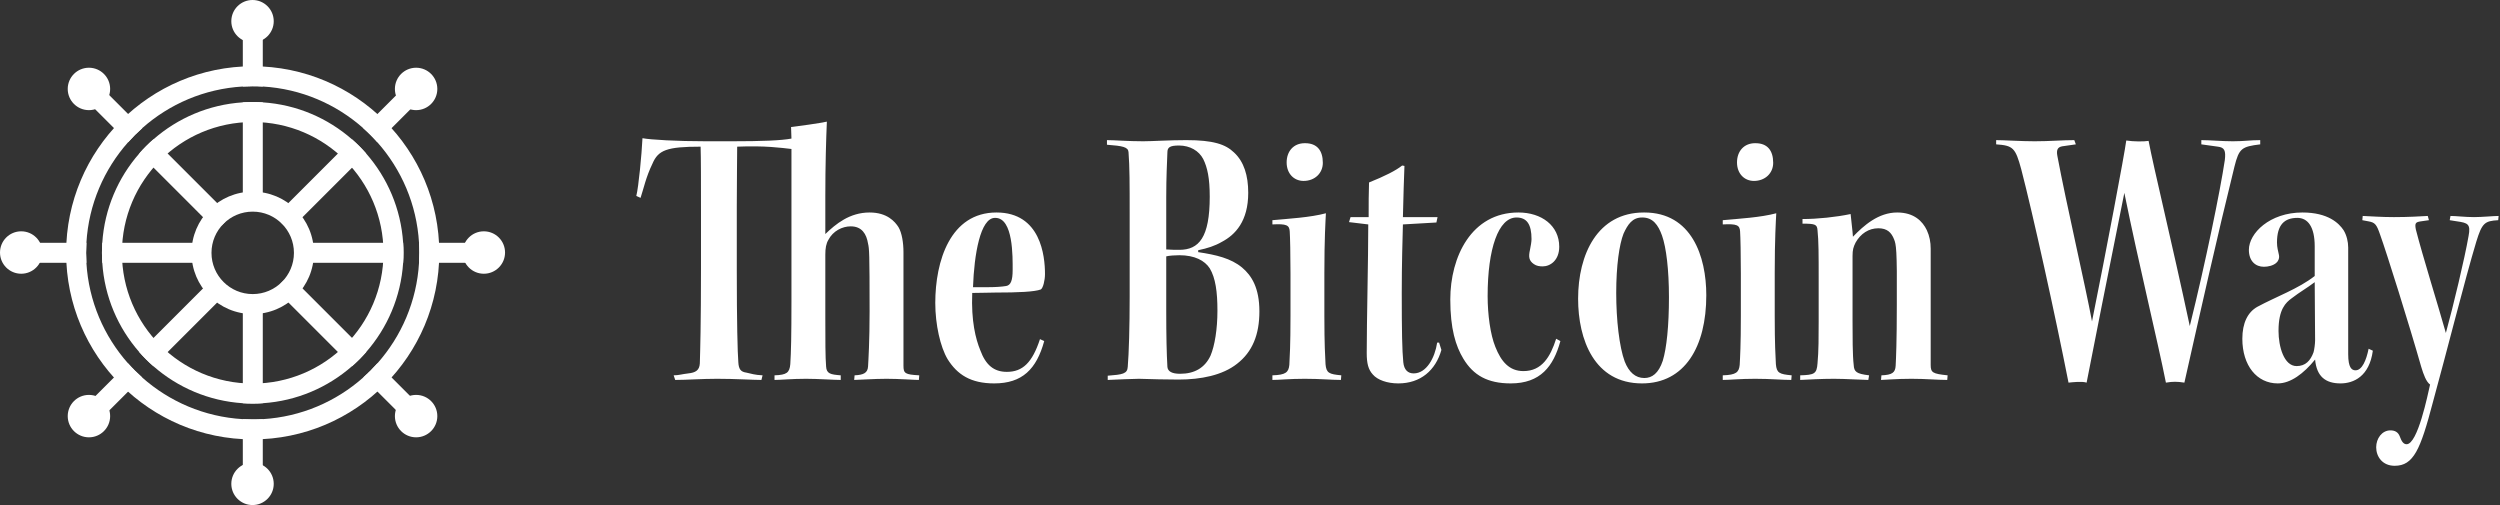
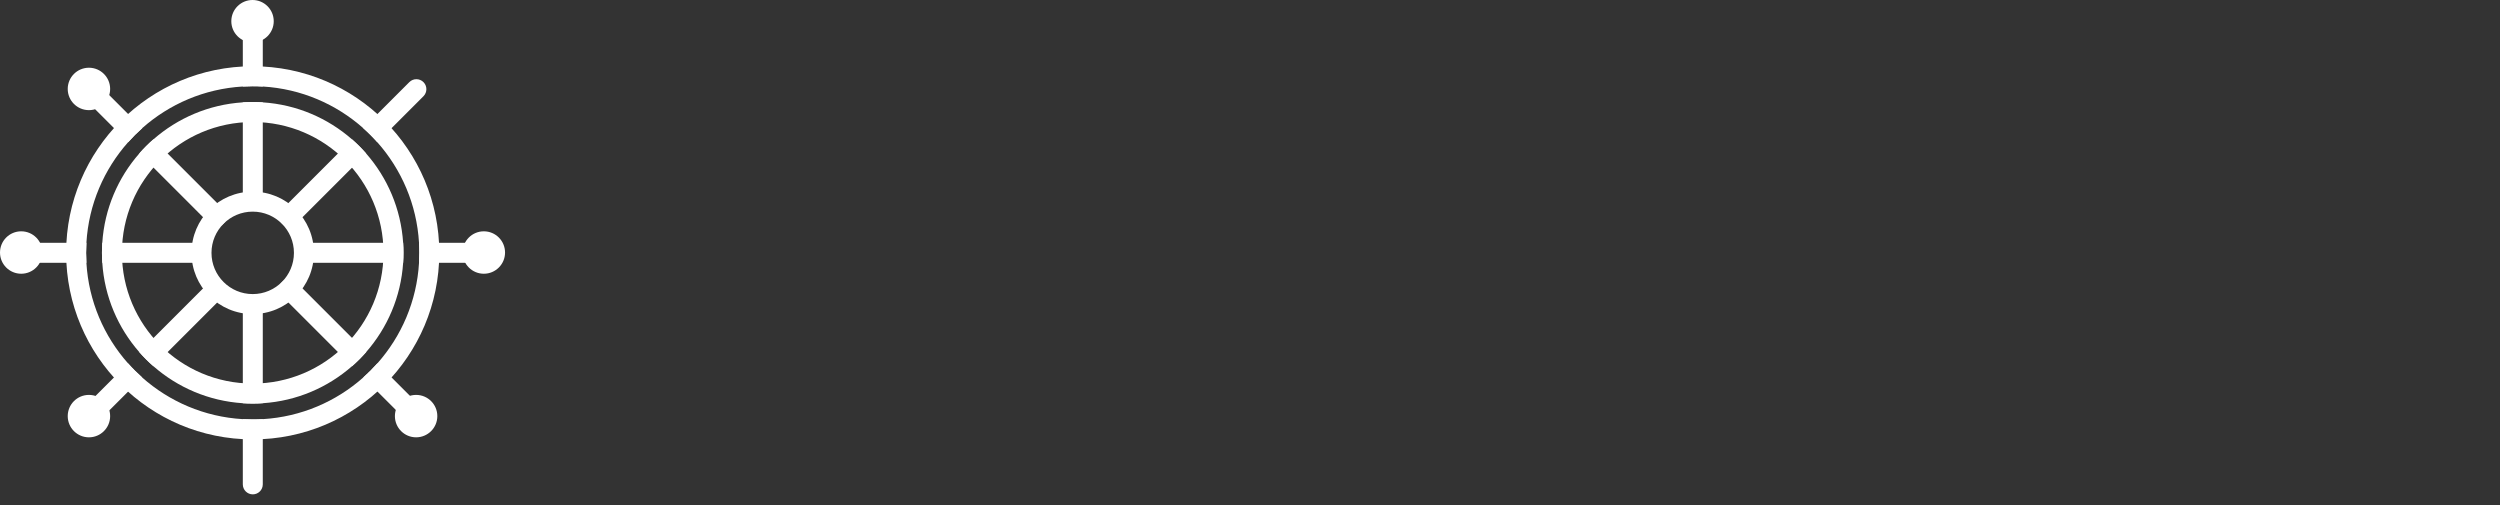
<svg xmlns="http://www.w3.org/2000/svg" width="100%" height="100%" viewBox="0 0 990 200" version="1.1" xml:space="preserve" style="fill-rule:evenodd;clip-rule:evenodd;stroke-linejoin:round;stroke-miterlimit:2;">
  <rect x="0" y="0" width="990" height="200" fill="#333333" stroke="none" />
  <path d="M100.074,166.094C101.413,166.094 102.743,166.055 104.062,165.976C119.302,165.067 133.148,158.986 143.87,149.463C145.843,147.71 147.71,145.841 149.46,143.867C158.968,133.142 165.035,119.297 165.933,104.062C166.01,102.758 166.049,101.443 166.049,100.12C166.049,98.788 166.01,97.465 165.932,96.153C165.028,80.919 158.956,67.077 149.444,56.355C147.693,54.381 145.825,52.513 143.852,50.761C133.133,41.247 119.293,35.172 104.062,34.264C102.743,34.185 101.413,34.145 100.074,34.145C98.758,34.145 97.45,34.184 96.153,34.26C80.91,35.153 67.057,41.222 56.327,50.734C54.353,52.484 52.484,54.352 50.731,56.324C41.204,67.051 35.121,80.905 34.217,96.153C34.139,97.465 34.1,98.788 34.1,100.12C34.1,101.443 34.139,102.758 34.215,104.062C35.114,119.311 41.192,133.168 50.716,143.897C52.467,145.871 54.335,147.738 56.309,149.49C67.042,159.011 80.901,165.086 96.153,165.98C97.45,166.056 98.758,166.094 100.074,166.094ZM100.074,174.004C140.88,174.004 173.959,140.925 173.959,100.12C173.959,59.314 140.88,26.235 100.074,26.235C59.269,26.235 26.19,59.314 26.19,100.12C26.19,140.925 59.269,174.004 100.074,174.004Z" style="fill:white;" />
  <path d="M100.075,151.892C128.677,151.892 151.863,128.705 151.863,100.103C151.863,71.501 128.677,48.314 100.075,48.314C71.472,48.314 48.286,71.501 48.286,100.103C48.286,128.705 71.472,151.892 100.075,151.892ZM100.075,159.802C101.415,159.802 102.744,159.758 104.062,159.671C117.566,158.78 129.843,153.399 139.414,145.007C141.399,143.267 143.267,141.398 145.006,139.412C153.388,129.839 158.76,117.563 159.644,104.062C159.73,102.754 159.773,101.433 159.773,100.103C159.773,98.776 159.73,97.458 159.645,96.153C158.762,82.648 153.39,70.369 145.005,60.793C143.267,58.808 141.399,56.939 139.414,55.199C129.843,46.807 117.566,41.426 104.062,40.536C102.744,40.449 101.415,40.404 100.075,40.404C98.757,40.404 97.449,40.447 96.153,40.531C82.637,41.408 70.347,46.782 60.765,55.172C58.78,56.911 56.91,58.779 55.17,60.763C46.771,70.343 41.388,82.634 40.505,96.153C40.419,97.458 40.376,98.776 40.376,100.103C40.376,101.433 40.419,102.754 40.505,104.062C41.39,117.577 46.772,129.865 55.17,139.443C56.91,141.427 58.779,143.295 60.765,145.034C70.347,153.424 82.637,158.798 96.153,159.675C97.449,159.759 98.757,159.802 100.075,159.802Z" style="fill:white;" />
  <path d="M100.074,116.455C109.09,116.455 116.399,109.146 116.399,100.13C116.399,91.115 109.09,83.806 100.074,83.806C91.059,83.806 83.75,91.115 83.75,100.13C83.75,109.146 91.059,116.455 100.074,116.455ZM100.074,124.364C113.458,124.364 124.308,113.514 124.308,100.13C124.308,86.746 113.458,75.896 100.074,75.896C86.69,75.896 75.84,86.746 75.84,100.13C75.84,113.514 86.69,124.364 100.074,124.364Z" style="fill:white;" />
  <path d="M108.399,8.399C108.399,13.038 104.639,16.798 100,16.798C95.361,16.798 91.601,13.038 91.601,8.399C91.601,3.76 95.361,0 100,0C104.639,0 108.399,3.76 108.399,8.399Z" style="fill:white;fill-rule:nonzero;" />
  <path d="M43.618,35.219C43.618,39.858 39.858,43.618 35.219,43.618C30.581,43.618 26.82,39.858 26.82,35.219C26.82,30.581 30.581,26.82 35.219,26.82C39.858,26.82 43.618,30.581 43.618,35.219Z" style="fill:white;fill-rule:nonzero;" />
  <path d="M16.798,100C16.798,104.639 13.038,108.399 8.399,108.399C3.76,108.399 0,104.639 0,100C0,95.361 3.76,91.601 8.399,91.601C13.038,91.601 16.798,95.361 16.798,100Z" style="fill:white;fill-rule:nonzero;" />
-   <path d="M173.18,35.219C173.18,39.858 169.419,43.618 164.781,43.618C160.142,43.618 156.382,39.858 156.382,35.219C156.382,30.581 160.142,26.82 164.781,26.82C169.419,26.82 173.18,30.581 173.18,35.219Z" style="fill:white;fill-rule:nonzero;" />
  <path d="M200,100C200,104.639 196.24,108.399 191.601,108.399C186.962,108.399 183.202,104.639 183.202,100C183.202,95.361 186.962,91.601 191.601,91.601C196.24,91.601 200,95.361 200,100Z" style="fill:white;fill-rule:nonzero;" />
  <path d="M173.18,164.781C173.18,169.42 169.419,173.18 164.781,173.18C160.142,173.18 156.382,169.42 156.382,164.781C156.382,160.142 160.142,156.382 164.781,156.382C169.419,156.382 173.18,160.142 173.18,164.781Z" style="fill:white;fill-rule:nonzero;" />
-   <path d="M108.399,191.601C108.399,196.24 104.639,200 100,200C95.361,200 91.601,196.24 91.601,191.601C91.601,186.962 95.361,183.202 100,183.202C104.639,183.202 108.399,186.962 108.399,191.601Z" style="fill:white;fill-rule:nonzero;" />
  <path d="M43.618,164.781C43.618,169.42 39.858,173.18 35.219,173.18C30.581,173.18 26.82,169.42 26.82,164.781C26.82,160.142 30.581,156.382 35.219,156.382C39.858,156.382 43.618,160.142 43.618,164.781Z" style="fill:white;fill-rule:nonzero;" />
  <path d="M117.263,111.67C115.719,110.126 113.215,110.126 111.67,111.67C110.126,113.215 110.126,115.719 111.67,117.263L139.414,145.007C141.399,143.267 143.267,141.398 145.006,139.412L117.263,111.67ZM149.46,143.867C147.71,145.841 145.843,147.71 143.87,149.463L162.095,167.688C163.639,169.232 166.143,169.232 167.688,167.688C169.232,166.143 169.232,163.639 167.688,162.095L149.46,143.867Z" style="fill:white;" />
  <path d="M121.365,96.153C119.181,96.153 117.41,97.923 117.41,100.107C117.41,102.292 119.181,104.062 121.365,104.062L159.644,104.062C159.73,102.754 159.773,101.433 159.773,100.103C159.773,98.776 159.73,97.458 159.645,96.153L121.365,96.153ZM165.932,96.153C166.01,97.465 166.049,98.788 166.049,100.12C166.049,101.443 166.01,102.758 165.933,104.062L191.811,104.062C193.995,104.062 195.766,102.292 195.766,100.107C195.766,97.923 193.995,96.153 191.811,96.153L165.932,96.153Z" style="fill:white;" />
  <path d="M167.688,38.111C169.232,36.567 169.232,34.062 167.688,32.518C166.143,30.974 163.639,30.974 162.095,32.518L143.852,50.761C145.825,52.513 147.693,54.381 149.444,56.355L167.688,38.111ZM145.005,60.793C143.267,58.808 141.399,56.939 139.414,55.199L111.67,82.943C110.126,84.487 110.126,86.991 111.67,88.536C113.215,90.08 115.719,90.08 117.263,88.536L145.005,60.793Z" style="fill:white;" />
  <path d="M104.062,8.404C104.062,6.22 102.292,4.449 100.107,4.449C97.923,4.449 96.153,6.22 96.153,8.404L96.153,34.26C97.45,34.184 98.758,34.145 100.074,34.145C101.413,34.145 102.743,34.185 104.062,34.264L104.062,8.404ZM104.062,40.536C102.744,40.449 101.415,40.404 100.075,40.404C98.757,40.404 97.449,40.447 96.153,40.531L96.153,79.344C96.153,81.529 97.923,83.299 100.107,83.299C102.292,83.299 104.062,81.529 104.062,79.344L104.062,40.536Z" style="fill:white;" />
  <path d="M82.943,88.536C84.487,90.08 86.991,90.08 88.536,88.536C90.08,86.991 90.08,84.487 88.536,82.943L60.765,55.172C58.78,56.911 56.91,58.779 55.17,60.763L82.943,88.536ZM50.731,56.324C52.484,54.352 54.353,52.484 56.327,50.734L38.111,32.518C36.567,30.974 34.062,30.974 32.518,32.518C30.974,34.062 30.974,36.567 32.518,38.111L50.731,56.324Z" style="fill:white;" />
  <path d="M8.404,96.153C6.22,96.153 4.449,97.923 4.449,100.107C4.449,102.292 6.22,104.062 8.404,104.062L34.215,104.062C34.139,102.758 34.1,101.443 34.1,100.12C34.1,98.788 34.139,97.465 34.217,96.153L8.404,96.153ZM40.505,96.153C40.419,97.458 40.376,98.776 40.376,100.103C40.376,101.433 40.419,102.754 40.505,104.062L79.592,104.062C81.776,104.062 83.547,102.292 83.547,100.107C83.547,97.923 81.776,96.153 79.592,96.153L40.505,96.153Z" style="fill:white;" />
  <path d="M32.518,162.095C30.974,163.639 30.974,166.143 32.518,167.688C34.062,169.232 36.567,169.232 38.111,167.688L56.309,149.49C54.335,147.738 52.467,145.871 50.716,143.897L32.518,162.095ZM55.17,139.443C56.91,141.427 58.779,143.295 60.765,145.034L85.975,119.824C87.519,118.28 87.519,115.776 85.975,114.231C84.43,112.687 81.926,112.687 80.382,114.231L55.17,139.443Z" style="fill:white;" />
  <path d="M104.062,122.106C104.062,119.922 102.292,118.152 100.107,118.152C97.923,118.152 96.153,119.922 96.153,122.106L96.153,159.675C97.449,159.759 98.757,159.802 100.075,159.802C101.415,159.802 102.744,159.758 104.062,159.671L104.062,122.106ZM104.062,165.976C102.743,166.055 101.413,166.094 100.074,166.094C98.758,166.094 97.45,166.056 96.153,165.98L96.153,191.811C96.153,193.995 97.923,195.766 100.107,195.766C102.292,195.766 104.062,193.995 104.062,191.811L104.062,165.976Z" style="fill:white;" />
-   <path d="M277.591,106.402L277.591,83.079C277.591,72.409 277.591,62.348 277.439,58.079C264.024,58.079 260.671,59.451 258.384,64.787C255.793,70.122 254.878,74.695 253.659,78.354L251.982,77.592C252.896,73.933 254.116,61.128 254.421,54.726C257.622,55.335 267.988,55.945 279.573,55.945L289.634,55.945C301.982,55.945 309.299,55.64 313.415,54.878C313.415,53.963 313.262,50.915 313.262,50.305C316.006,50 324.695,48.781 327.439,48.171C327.134,55.183 326.829,65.244 326.829,77.592L326.829,92.683C330.945,88.72 336.433,84.146 344.36,84.146C351.372,84.146 354.421,87.805 355.793,89.939C357.165,92.226 357.774,96.189 357.774,99.848L357.774,144.817C357.774,147.866 358.384,148.323 364.024,148.628L363.872,150.457C362.043,150.457 356.098,150 351.067,150C345.884,150 339.939,150.457 338.262,150.457L338.415,148.628C341.921,148.476 343.598,147.713 343.75,145.122C343.902,142.378 344.36,135.213 344.36,123.323C344.36,99.848 344.207,98.476 343.75,96.494C343.14,92.683 341.311,89.634 336.89,89.634C333.537,89.634 329.878,91.463 328.049,94.97C327.134,96.494 326.829,98.323 326.829,100.762L326.829,125.915C326.829,134.604 326.829,141.463 327.134,145.122C327.287,148.018 328.963,148.323 332.927,148.628L332.927,150.457C330.335,150.457 323.933,150 319.207,150C313.567,150 309.146,150.457 306.707,150.457L306.707,148.628C311.585,148.476 312.652,147.561 312.957,144.207C313.262,139.329 313.415,133.079 313.415,119.36L313.415,58.994C309.299,58.537 303.049,57.622 291.921,58.079C291.921,62.195 291.768,71.646 291.768,81.707L291.768,107.165C291.768,127.591 292.073,139.634 292.378,143.445C292.53,146.341 293.445,147.256 295.579,147.561C297.713,148.018 298.78,148.476 301.982,148.628L301.524,150.457C298.323,150.457 291.159,150 283.994,150C277.744,150 271.951,150.457 267.378,150.457L266.768,148.628C268.75,148.628 269.97,148.171 272.561,147.866C275.457,147.561 276.982,146.646 277.134,143.902C277.287,138.72 277.591,128.201 277.591,106.402ZM413.51,135.061C410.461,146.189 404.821,151.829 393.693,151.829C384.394,151.829 379.059,148.323 375.248,142.226C372.351,137.348 370.37,128.506 370.37,119.97C370.37,103.354 376.315,84.146 394.607,84.146C412.138,84.146 413.815,101.372 413.815,108.537C413.815,110.976 413.053,114.177 412.138,114.634C409.699,115.549 403.449,115.854 393.998,115.854C391.711,115.854 388.51,116.006 385.004,116.006C384.546,127.134 386.376,134.299 388.205,138.72C390.339,144.512 393.54,147.256 398.723,147.256C404.973,147.256 408.784,143.598 411.833,134.299L413.51,135.061ZM394.15,86.281L393.998,86.281C388.205,86.281 385.766,100.762 385.309,113.72L391.559,113.72C393.998,113.72 396.589,113.567 398.418,113.262C400.248,112.957 401.01,111.128 401.01,106.86C401.01,101.829 401.315,86.281 394.15,86.281ZM438.66,150.457L438.66,148.78C444.605,148.323 446.434,148.018 446.587,145.274C447.044,139.939 447.349,129.421 447.349,117.378L447.349,84.909C447.349,72.866 447.349,66.006 446.892,60.213C446.739,58.232 444.605,57.774 438.355,57.317L438.355,55.488C441.251,55.488 446.739,55.945 452.684,55.945C456.19,55.945 463.05,55.488 469.757,55.488C480.581,55.488 485.306,57.165 488.66,60.366C492.623,64.024 494.3,69.512 494.3,76.372C494.3,87.653 489.117,92.988 483.934,95.732C481.038,97.409 478.142,98.323 474.483,99.085L474.483,99.848C481.648,100.915 487.44,102.287 491.861,105.945C495.672,109.146 498.721,114.024 498.721,123.323C498.721,132.47 495.977,139.329 489.879,144.055C484.087,148.628 475.55,150.305 466.709,150.305C461.983,150.305 455.886,150.152 451.007,150C448.568,150 442.471,150.305 438.66,150.457ZM461.831,78.201L461.831,98.781C463.507,98.933 465.946,98.933 467.014,98.933C474.788,98.933 479.056,94.055 479.056,77.896C479.056,70.579 478.142,66.311 476.465,62.957C474.788,59.756 471.282,57.622 466.861,57.622C463.203,57.622 462.288,58.384 462.288,60.366C462.136,64.787 461.831,69.817 461.831,78.201ZM461.831,101.524L461.831,123.323C461.831,132.927 461.983,139.939 462.288,145.274C462.44,147.104 464.117,148.018 467.318,148.018C472.959,148.018 477.075,145.732 479.361,140.854C481.038,136.89 482.105,130.335 482.105,123.018C482.105,115.549 481.343,110.061 479.056,106.25C477.075,103.201 473.111,101.067 467.014,101.067C465.489,101.067 462.898,101.22 461.831,101.524ZM516.675,56.707L516.828,56.707C521.553,56.707 523.84,59.604 523.84,64.482C523.84,68.598 520.639,71.646 516.218,71.646C512.407,71.646 509.511,68.75 509.511,64.329C509.511,59.909 512.255,56.707 516.675,56.707ZM531.157,148.628L531.005,150.457C527.346,150.457 522.925,150 516.675,150C510.578,150 506.614,150.457 503.87,150.457L503.87,148.628C509.206,148.476 510.273,147.409 510.578,144.512C510.73,141.616 511.035,136.738 511.035,125.152L511.035,108.232C511.035,100.915 510.883,93.75 510.73,91.616C510.578,89.177 509.511,88.567 503.87,88.872L503.87,87.195C510.425,86.585 518.809,86.128 525.059,84.451C524.907,87.5 524.45,94.36 524.45,108.079L524.45,125.152C524.45,136.738 524.755,140.854 524.907,144.207C525.212,147.713 526.279,148.171 531.157,148.628ZM555.552,85.976L569.272,85.976L568.814,88.11L555.552,88.872C555.4,94.36 555.095,104.726 555.095,116.006C555.095,131.25 555.247,138.872 555.704,143.445C556.009,146.494 557.534,147.866 559.82,147.866C564.851,147.866 568.204,141.768 569.119,135.671L569.881,135.671L570.796,138.567C568.509,146.646 562.564,151.829 553.723,151.829C549.302,151.829 545.491,150.457 543.662,148.323C541.832,146.341 541.223,143.902 541.223,139.787C541.223,127.287 541.832,102.591 541.832,88.872L534.211,87.957L534.82,85.976L541.985,85.976C541.985,81.098 541.985,75.915 542.137,72.256C548.235,69.817 552.808,67.531 555.247,65.549L556.162,65.701C556.009,68.903 555.704,79.116 555.552,85.976ZM616.237,134.146L617.914,135.061C615.17,145.122 609.987,151.829 598.249,151.829C589.103,151.829 583.463,148.628 579.499,142.073C576.45,137.043 574.316,130.183 574.316,118.598C574.316,101.677 582.7,84.146 601.298,84.146C610.444,84.146 617.457,89.329 617.457,97.713C617.457,103.049 613.95,105.488 610.902,105.488C609.682,105.488 608.463,105.335 607.396,104.573C605.414,103.201 605.261,101.677 605.871,98.933C606.176,97.409 606.481,95.732 606.481,94.665C606.481,88.872 604.652,86.128 600.536,86.128C593.371,86.128 589.103,98.476 589.103,117.226C589.103,124.543 590.17,132.47 592.152,137.348C594.438,143.14 597.639,146.951 603.28,146.951C610.597,146.951 613.95,141.311 616.237,134.146ZM650.998,84.146L651.15,84.146C669.9,84.146 675.693,101.524 675.693,116.921C675.693,137.348 667.156,151.829 650.236,151.829C631.333,151.829 624.931,134.451 624.931,118.293C624.931,100.762 632.553,84.146 650.998,84.146ZM650.388,86.128L650.236,86.128C646.425,86.128 644.595,88.872 642.919,92.531C641.242,96.799 640.022,105.183 640.022,116.006C640.022,126.677 641.242,137.348 643.376,143.14C645.053,147.409 647.644,149.695 651.15,149.695C654.199,149.695 656.791,147.866 658.467,142.835C659.992,137.805 660.906,128.963 660.906,117.683C660.906,106.86 659.839,98.018 658.162,93.293C656.638,89.024 654.504,86.128 650.388,86.128ZM695.017,56.707L695.169,56.707C699.895,56.707 702.182,59.604 702.182,64.482C702.182,68.598 698.98,71.646 694.56,71.646C690.749,71.646 687.852,68.75 687.852,64.329C687.852,59.909 690.596,56.707 695.017,56.707ZM709.499,148.628L709.346,150.457C705.688,150.457 701.267,150 695.017,150C688.919,150 684.956,150.457 682.212,150.457L682.212,148.628C687.547,148.476 688.615,147.409 688.919,144.512C689.072,141.616 689.377,136.738 689.377,125.152L689.377,108.232C689.377,100.915 689.224,93.75 689.072,91.616C688.919,89.177 687.852,88.567 682.212,88.872L682.212,87.195C688.767,86.585 697.151,86.128 703.401,84.451C703.249,87.5 702.791,94.36 702.791,108.079L702.791,125.152C702.791,136.738 703.096,140.854 703.249,144.207C703.554,147.713 704.621,148.171 709.499,148.628ZM712.875,150.457L712.875,148.628C718.515,148.476 719.43,148.018 719.735,143.902C720.192,139.177 720.192,133.079 720.192,127.287L720.192,110.061C720.192,101.22 720.192,95.274 719.735,91.159C719.582,88.872 718.82,88.567 713.79,88.567L713.79,86.738C719.735,86.738 727.052,85.976 732.844,84.756C733.149,88.11 733.607,91.159 733.759,93.75C738.027,89.329 743.82,84.146 751.29,84.146C757.997,84.146 761.351,87.653 763.027,91.159C764.094,93.445 764.552,95.884 764.552,98.476L764.552,144.512C764.552,147.561 765.314,148.018 771.259,148.628L771.107,150.457C767.143,150.457 762.723,150 756.93,150C750.832,150 746.259,150.457 744.887,150.457L745.04,148.628C749.308,148.476 750.527,147.561 750.68,144.817C750.832,141.921 751.137,135.366 751.137,120.732C751.29,98.171 750.832,96.799 750.07,94.817C749.003,92.073 747.326,90.396 743.82,90.396C740.009,90.396 736.808,92.531 734.826,96.037C733.912,97.866 733.607,98.933 733.607,101.372L733.607,127.287C733.607,132.622 733.607,140.854 734.064,144.512C734.216,147.256 735.131,148.018 740.162,148.628L739.857,150.457C738.027,150.457 730.71,150 726.29,150C721.412,150 715.924,150.305 712.875,150.457ZM871.726,57.165L871.726,55.488C875.08,55.488 879.958,55.945 884.226,55.945C888.799,55.945 891.086,55.488 895.049,55.488L895.049,57.165C887.732,58.079 886.665,58.689 884.836,66.006C878.128,93.14 871.269,123.78 865.019,151.524C862.122,151.067 860.445,151.067 857.701,151.524C854.5,135.366 847.031,104.878 841.238,76.372C833.464,115.091 830.11,132.012 826.299,151.524C824.47,150.915 820.659,151.372 819.134,151.524C813.951,125.152 804.958,84.451 800.384,66.921C798.098,58.537 797.183,57.622 790.476,57.165L790.476,55.488C793.372,55.488 800.384,55.945 805.72,55.945C811.665,55.945 816.695,55.488 821.421,55.488L822.031,57.165L816.695,57.927C814.866,58.232 814.256,59.299 814.714,61.738C818.22,80.488 825.842,113.262 828.433,127.287C834.073,99.238 841.238,61.433 842,55.64C844.897,56.098 849.012,56.098 850.842,55.793C852.823,66.311 859.988,95.579 867.153,129.116C873.403,103.963 879.195,75.61 881.025,63.415C881.482,59.604 880.872,58.384 878.281,58.079L871.726,57.165ZM916.625,109.299L916.625,97.561C916.625,89.787 913.881,86.281 909.765,86.281C904.735,86.281 901.686,88.872 901.686,96.037C901.686,98.018 902.143,99.39 902.448,100.915C902.753,102.287 902.143,103.506 901.381,104.116C900.162,105.183 898.18,105.64 896.503,105.64C893.302,105.64 890.558,103.506 890.558,98.933C890.558,92.378 898.79,84.146 911.747,84.146C921.96,84.146 926.229,88.415 928.058,91.159C929.278,93.14 929.887,95.732 929.887,98.018L929.887,140.244C929.887,145.579 931.259,146.646 932.784,146.646C935.375,146.646 937.052,142.683 937.967,138.11L939.643,138.872C938.271,149.085 932.021,151.829 926.839,151.829C920.893,151.829 917.387,149.085 916.778,142.378C912.204,148.018 907.021,151.829 901.991,151.829C893.759,151.829 887.967,144.817 887.967,134.146C887.967,127.896 890.101,123.628 893.912,121.494C901.229,117.53 910.223,114.329 916.625,109.299ZM902.296,130.945L902.296,131.098C902.296,137.195 904.43,144.97 909.46,144.97C912.967,144.97 914.948,142.835 916.168,139.482C916.473,138.415 916.778,136.128 916.778,134.756L916.625,111.738C913.424,114.177 910.832,115.549 907.479,118.14C905.192,119.817 902.296,122.409 902.296,130.945ZM935.482,87.195L935.635,85.518C939.141,85.671 943.257,85.976 947.982,85.976C953.927,85.976 958.501,85.671 961.397,85.518L961.854,87.195L958.653,87.653C956.519,87.957 956.214,88.415 956.671,90.854C959.263,101.067 965.665,121.494 968.562,131.86C971.458,121.341 976.031,102.287 977.555,93.445C978.47,88.72 977.251,88.262 972.982,87.653L970.086,87.195L970.391,85.518C972.677,85.518 976.183,85.976 979.69,85.976C982.891,85.976 987.464,85.518 989.446,85.518L989.293,87.195C983.958,87.5 982.891,88.262 980.604,95.732C976.183,110.366 968.714,140.091 963.379,159.451C958.501,178.049 955.757,184.451 948.287,184.451C943.409,184.451 940.97,180.793 940.97,177.134C940.97,173.628 943.257,170.427 946.61,170.427C948.44,170.427 949.659,171.189 950.269,172.713C951.031,174.848 951.793,175.915 953.013,175.915C957.433,175.915 961.397,156.25 962.312,152.287C960.787,151.22 959.72,148.323 958.805,145.274C954.08,128.659 945.086,100 942.494,92.835C941.123,88.872 940.513,88.11 937.921,87.653L935.482,87.195Z" style="fill:white;fill-rule:nonzero;" />
</svg>